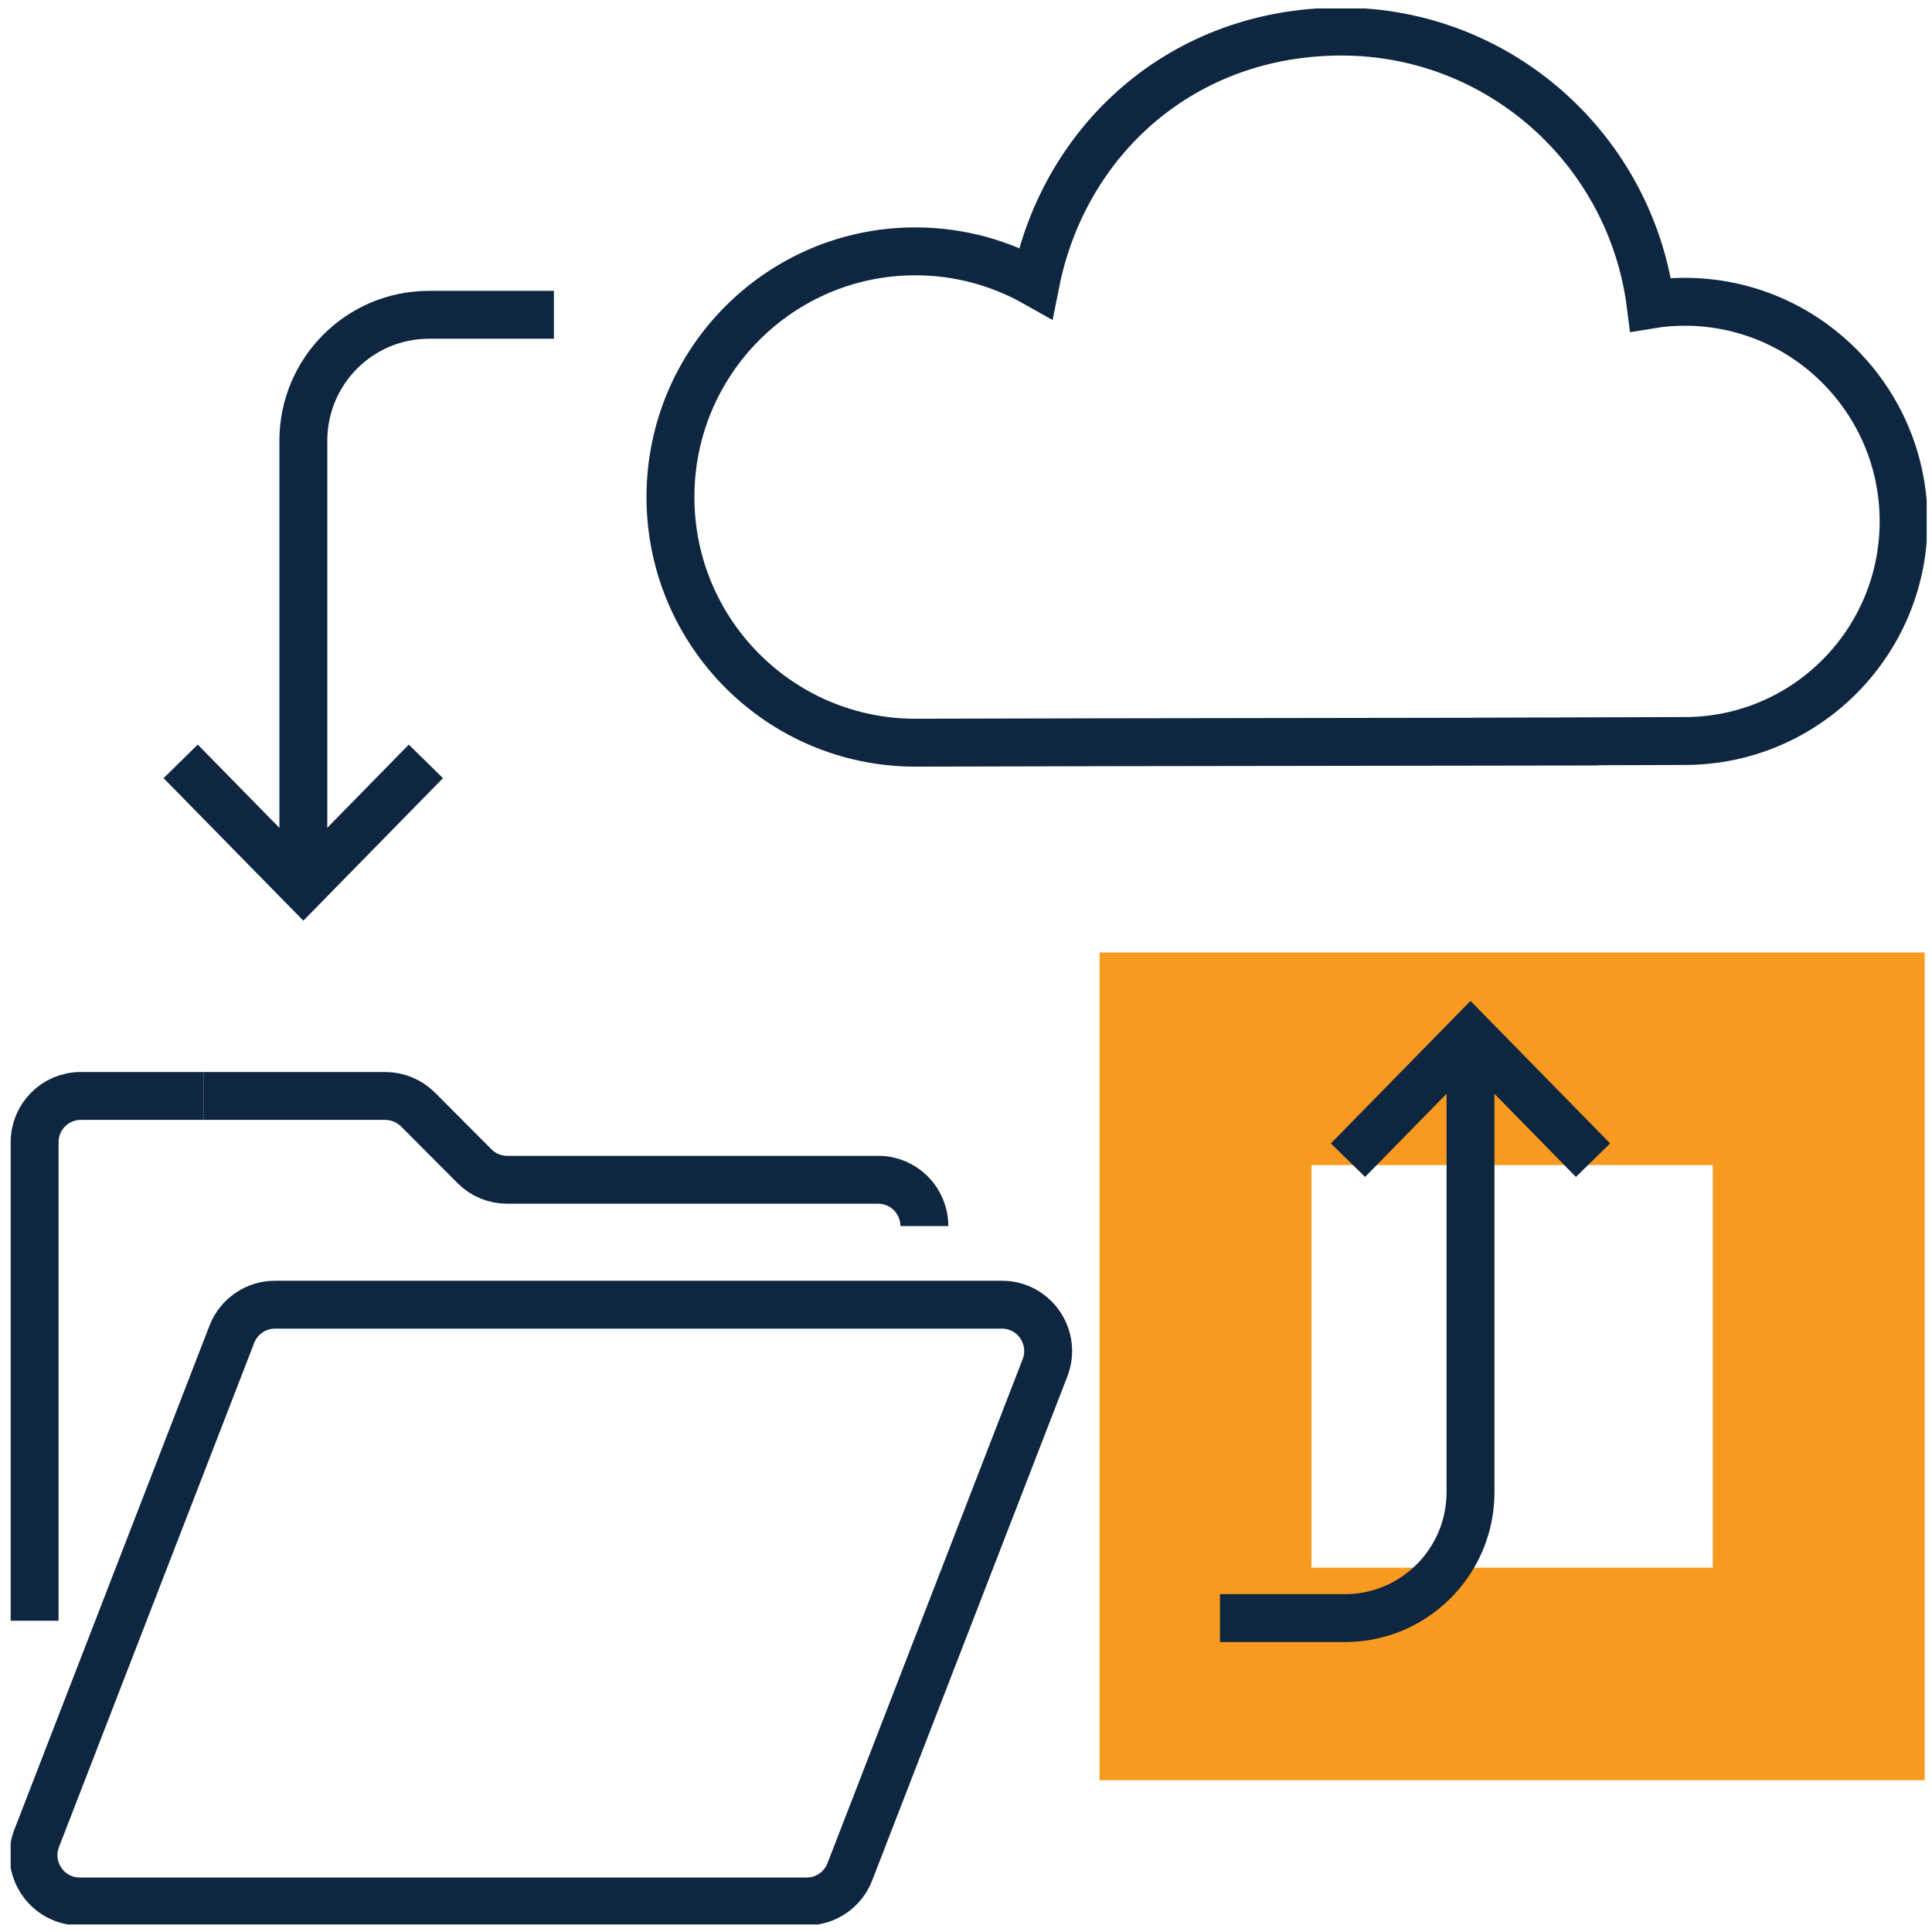
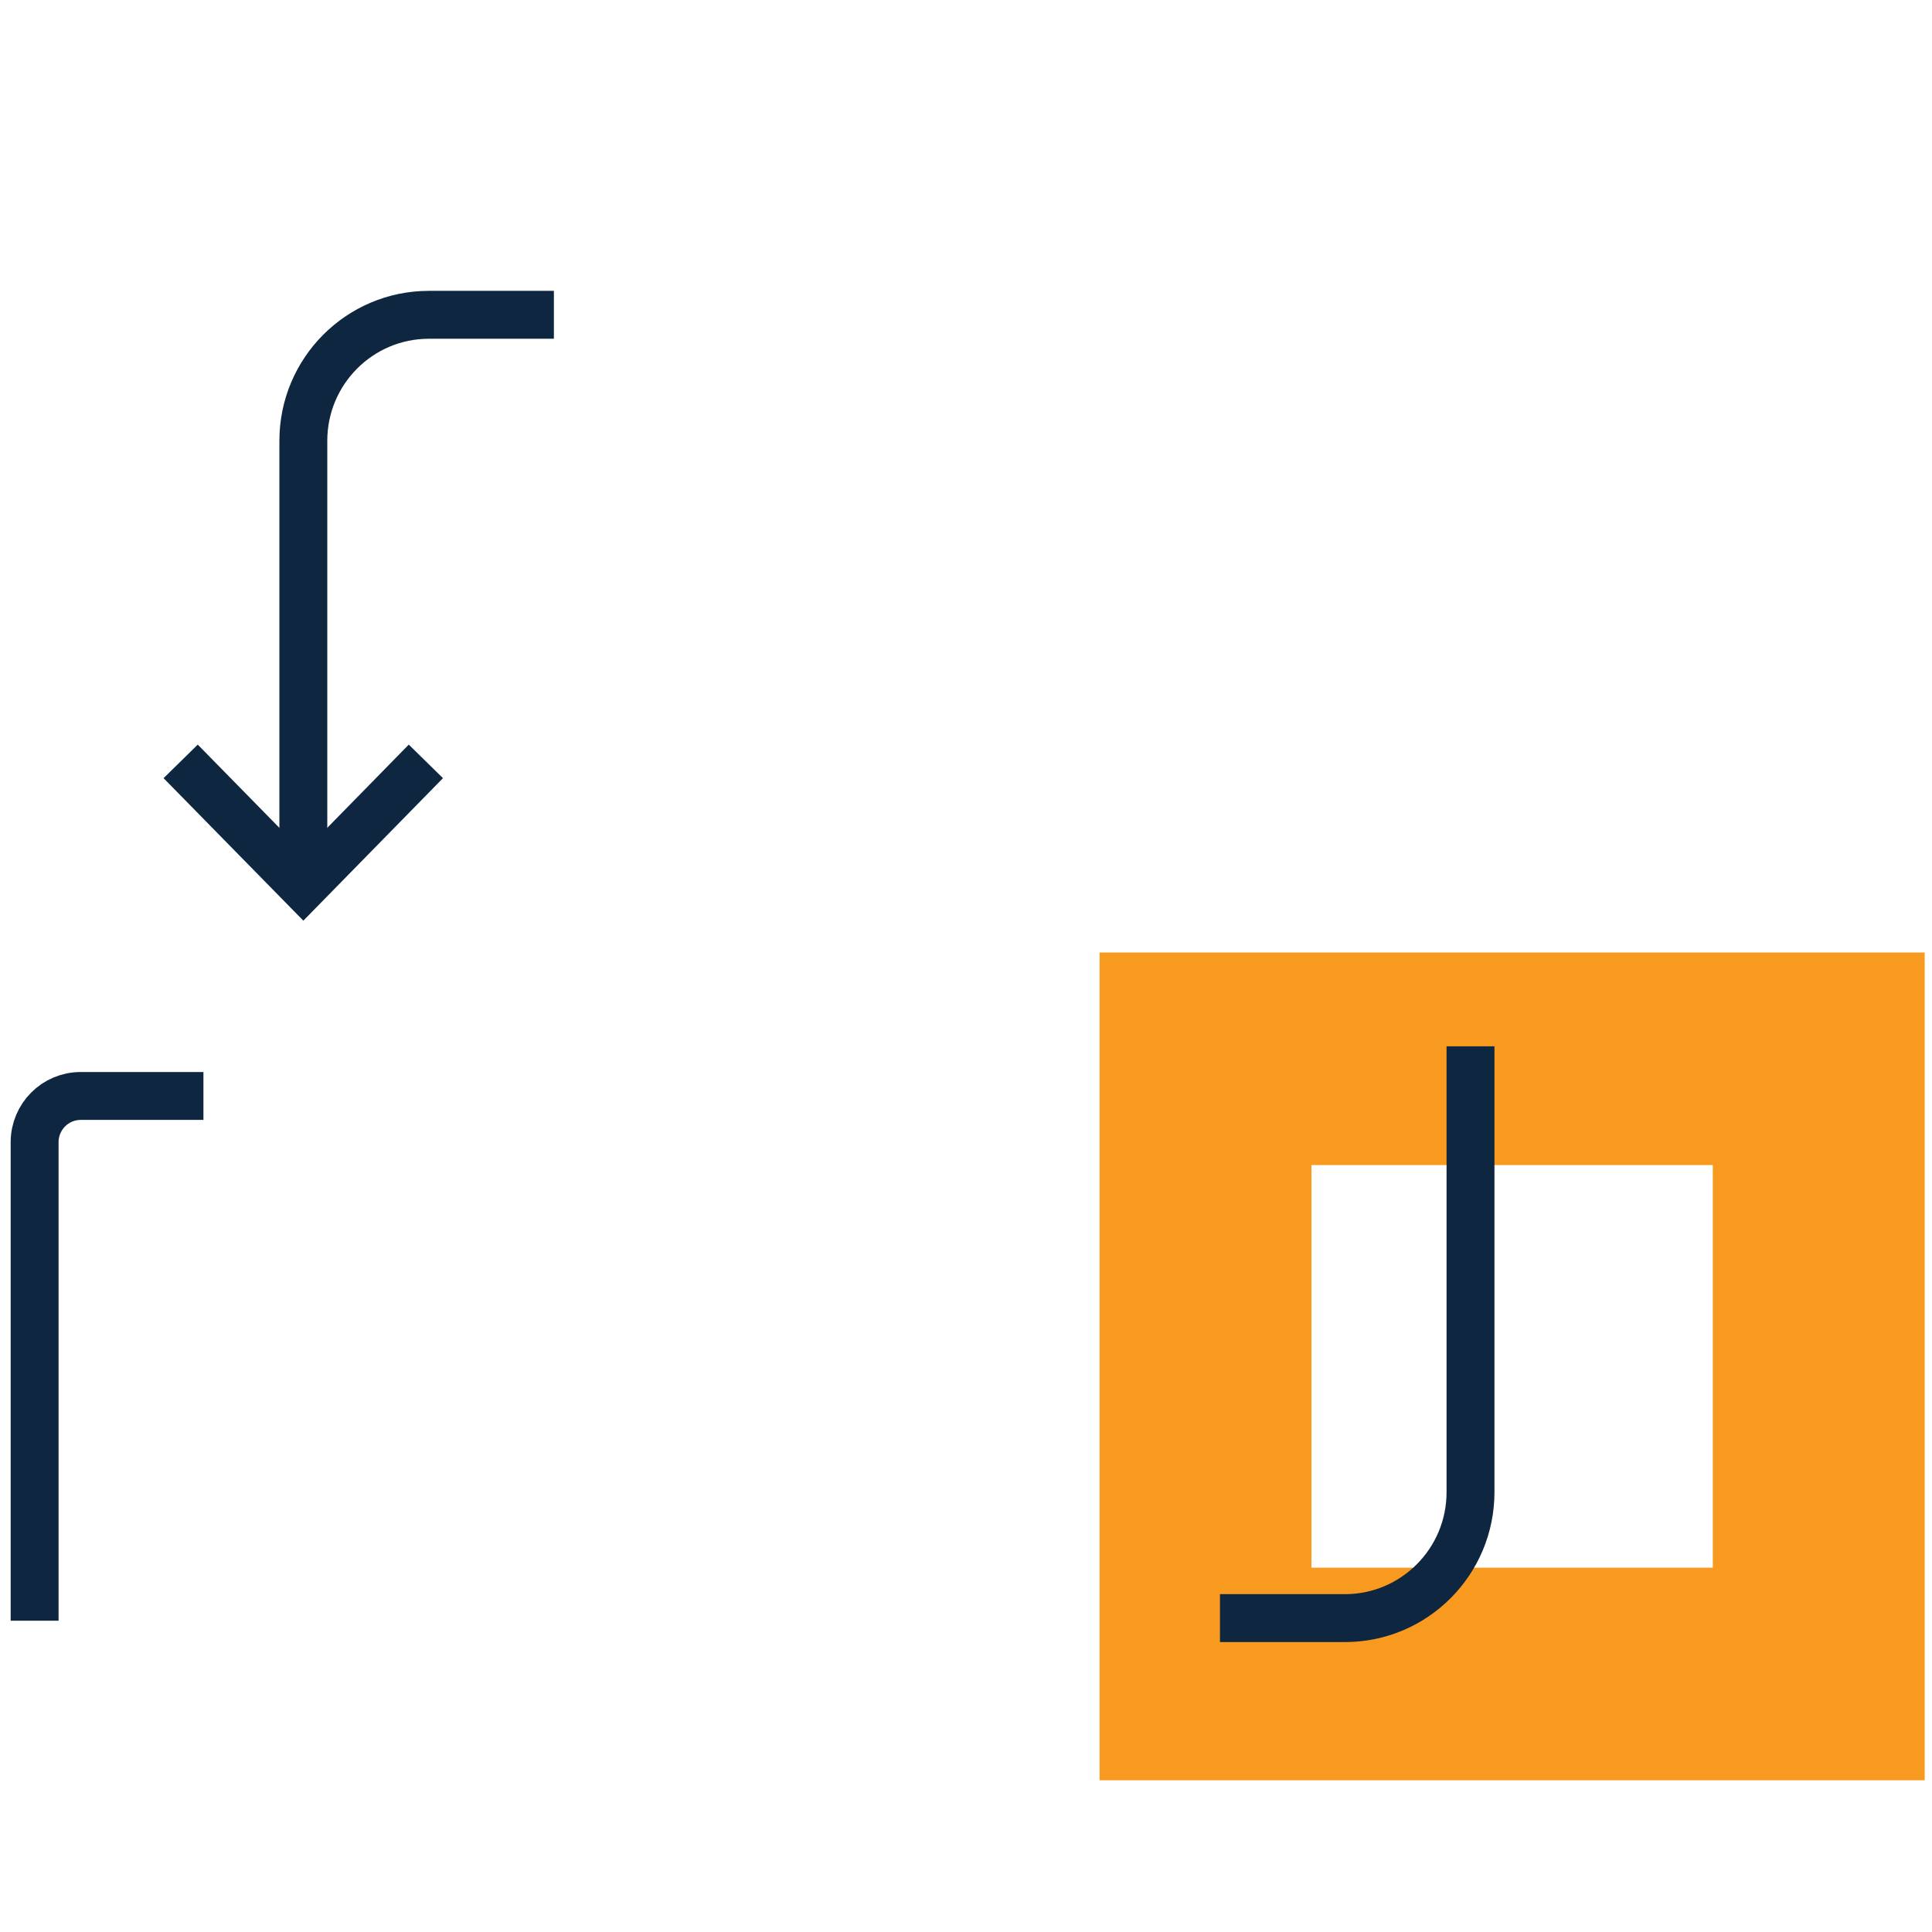
<svg xmlns="http://www.w3.org/2000/svg" width="121" height="121" viewBox="0 0 121 121" fill="none">
  <g clip-path="url(#clip0_2243_7992)">
    <path d="M68.866 59.655V111.496H120.542V59.655H68.866ZM107.272 98.183H82.137V72.968H107.272V98.183Z" fill="#F89A20" />
-     <path d="M50.525 119.088H4.991C2.963 119.088 1.566 117.044 2.293 115.143L14.521 83.564C14.951 82.451 16.023 81.712 17.219 81.712H62.752C64.781 81.712 66.178 83.756 65.451 85.657L53.223 117.236C52.792 118.349 51.721 119.088 50.525 119.088Z" stroke="#0E263F" stroke-width="3" stroke-miterlimit="10" />
-     <path d="M12.741 68.639H24.127C24.892 68.639 25.629 68.946 26.174 69.484L29.724 73.045C30.27 73.592 30.997 73.889 31.772 73.889H55.002C56.6 73.889 57.892 75.185 57.892 76.788" stroke="#0E263F" stroke-width="3" stroke-miterlimit="10" />
    <path d="M2.168 101.504V71.538C2.168 69.935 3.46 68.639 5.058 68.639H12.741" stroke="#0E263F" stroke-width="3" stroke-miterlimit="10" />
-     <path d="M96.173 46.438L105.511 46.409C113.079 46.409 119.222 40.247 119.222 32.654C119.222 25.062 113.079 18.9 105.511 18.9C104.784 18.9 104.076 18.957 103.378 19.072C102.153 9.436 93.953 1.978 84.012 1.978C74.071 1.978 66.647 8.744 64.857 17.719C62.628 16.462 60.064 15.742 57.328 15.742C48.86 15.742 41.99 22.633 41.99 31.128C41.99 39.623 48.86 46.514 57.328 46.514L69.479 46.486L96.183 46.447L96.173 46.438Z" stroke="#0E263F" stroke-width="3" stroke-miterlimit="10" />
    <path d="M11.315 47.685L18.998 55.518L26.672 47.685" stroke="#0E263F" stroke-width="3" stroke-miterlimit="10" />
    <path d="M34.69 19.716H26.863C22.52 19.716 18.998 23.248 18.998 27.606V55.528" stroke="#0E263F" stroke-width="3" stroke-miterlimit="10" />
-     <path d="M99.77 72.661L92.097 64.829L84.423 72.661" stroke="#0E263F" stroke-width="3" stroke-miterlimit="10" />
    <path d="M76.406 101.341H84.232C88.576 101.341 92.097 97.809 92.097 93.451V65.529" stroke="#0E263F" stroke-width="3" stroke-miterlimit="10" />
  </g>
  <defs>
    <clipPath id="clip0_2243_7992">
      <rect width="120" height="120" fill="white" transform="translate(0.667 0.528)" />
    </clipPath>
  </defs>
</svg>